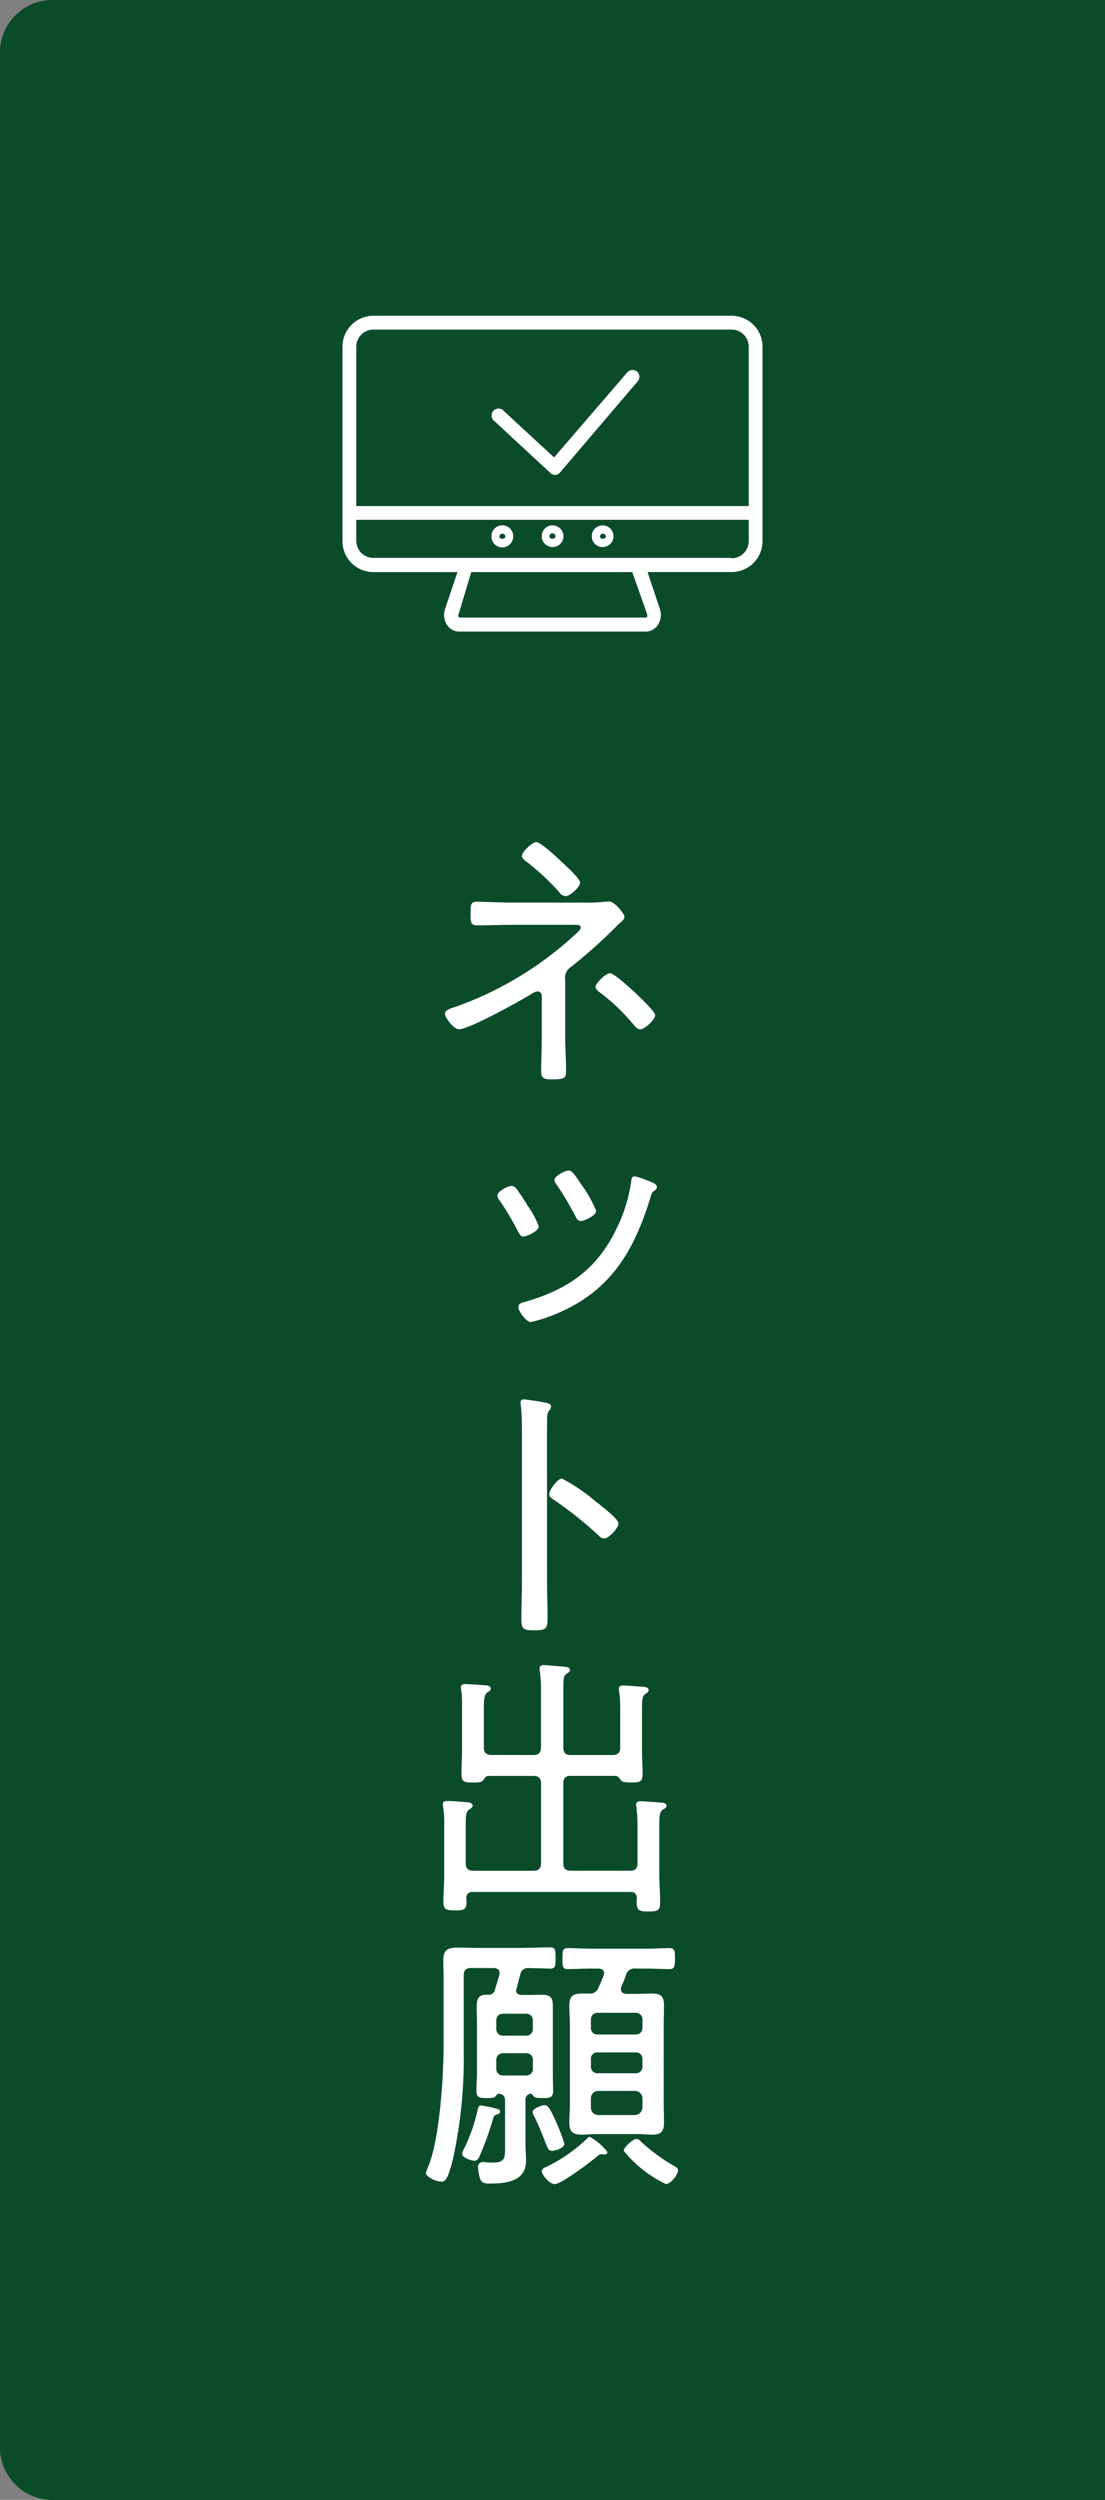
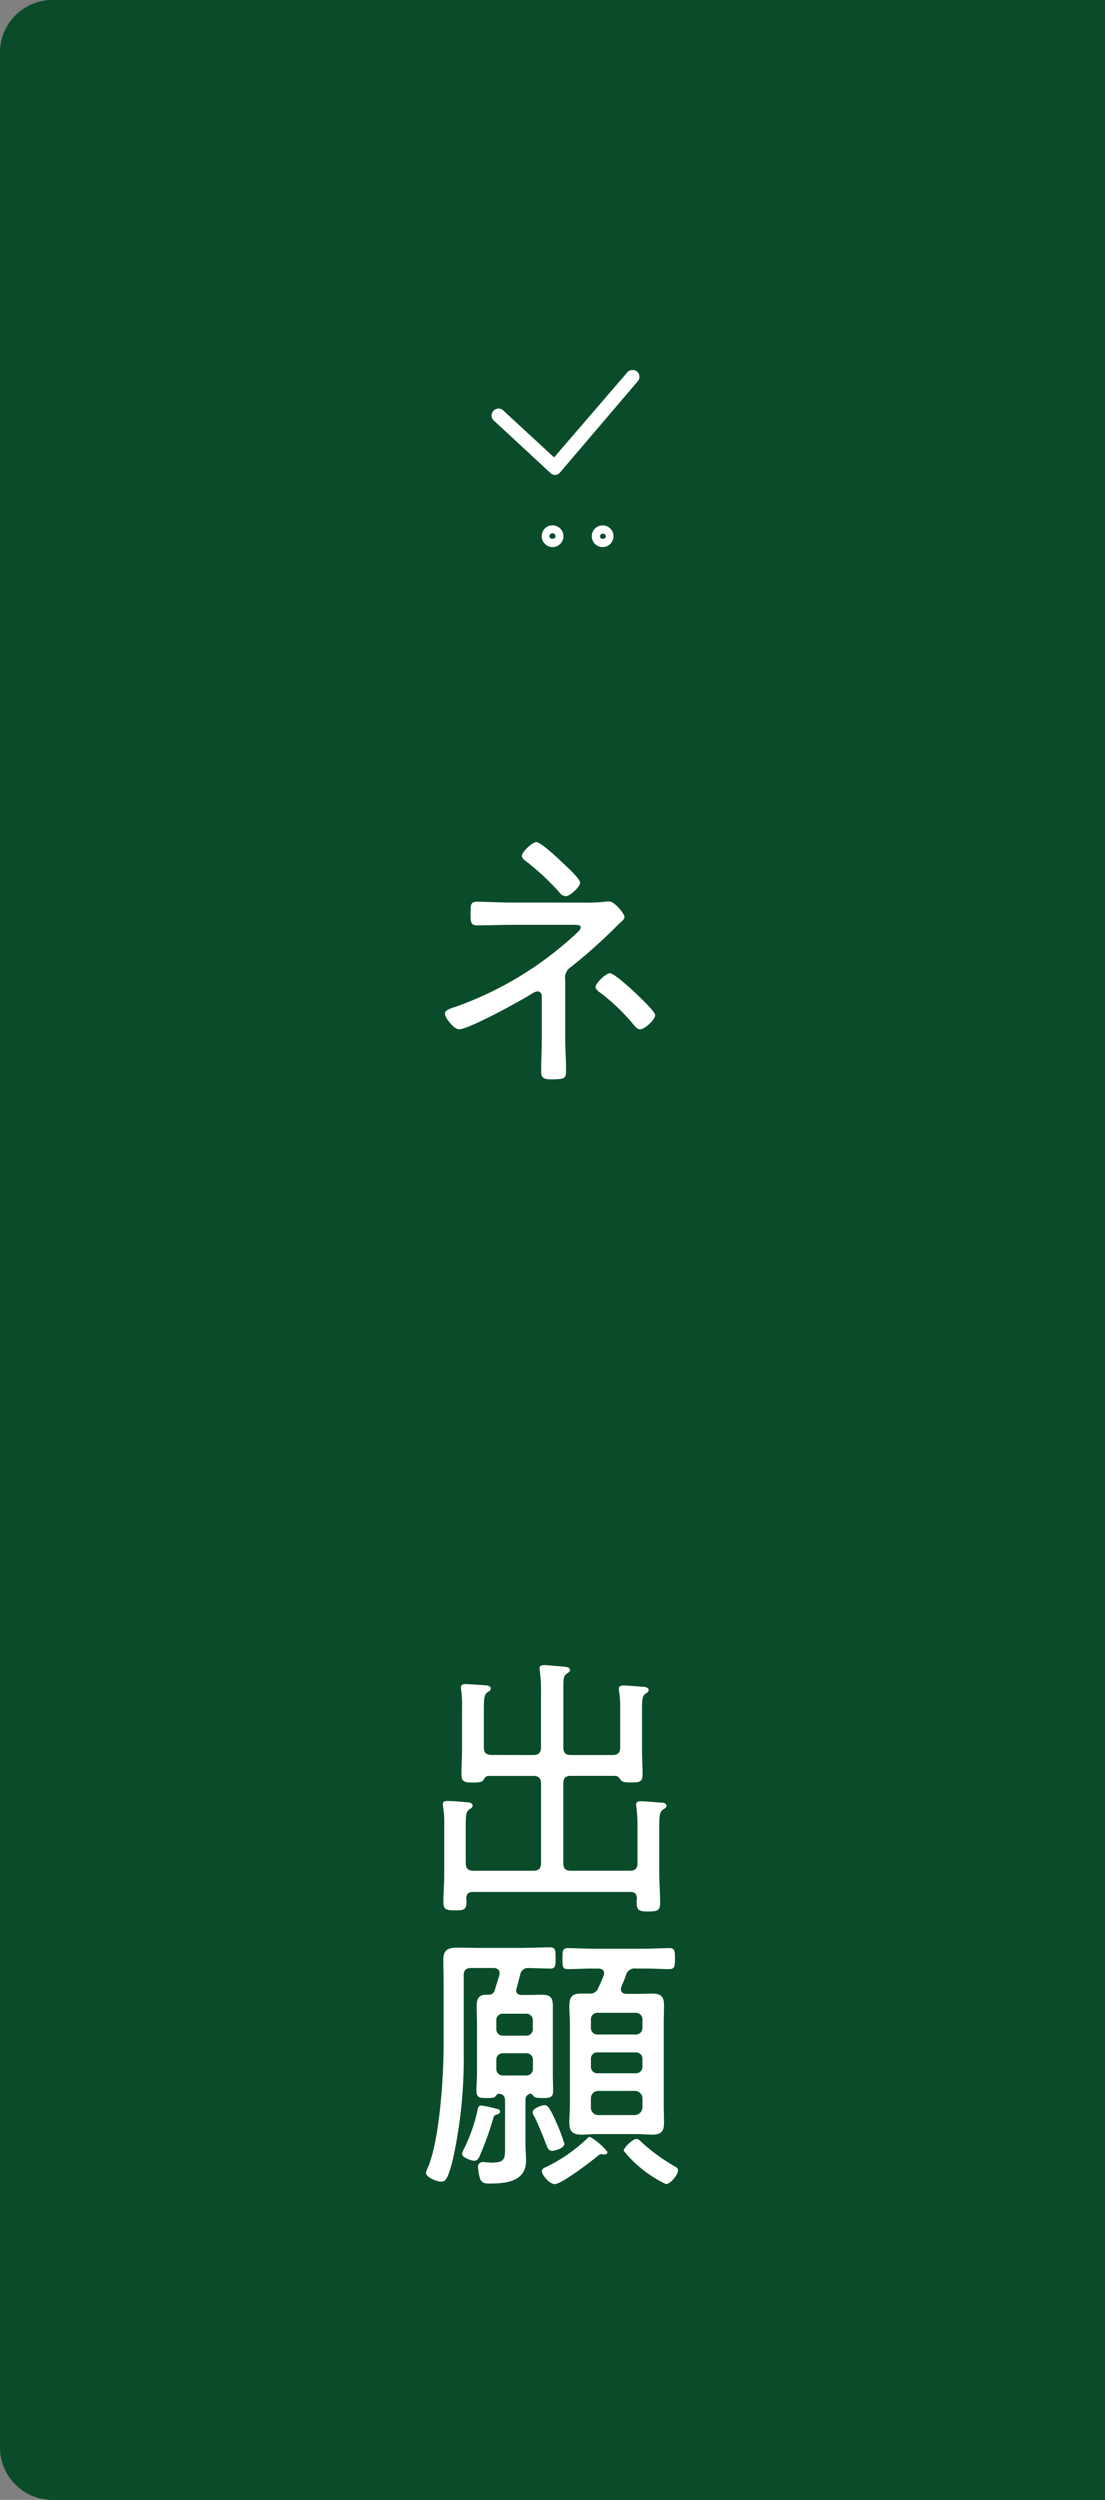
<svg xmlns="http://www.w3.org/2000/svg" width="84" height="190" viewBox="0 0 84 190">
  <rect x="0" y="0" width="84" height="190" fill="#808080" stroke="none" />
  <defs>
    <clipPath id="a">
      <rect width="19.162" height="102" fill="none" />
    </clipPath>
    <clipPath id="b">
      <rect width="36" height="24" transform="translate(1860 262)" fill="#fff" stroke="#707070" stroke-width="1" />
    </clipPath>
  </defs>
  <g transform="translate(15998 23061)">
    <g transform="translate(-17834 -23301)">
      <path d="M4,0H84a0,0,0,0,1,0,0V190a0,0,0,0,1,0,0H4a4,4,0,0,1-4-4V4A4,4,0,0,1,4,0Z" transform="translate(1836 240)" fill="#0A4C2A" />
      <path d="M4,2A2,2,0,0,0,2,4V186a2,2,0,0,0,2,2H82V2H4M4,0H84V190H4a4,4,0,0,1-4-4V4A4,4,0,0,1,4,0Z" transform="translate(1836 240)" fill="#0A4C2A" />
      <g transform="translate(1868.628 304)">
        <g transform="translate(-0.248 0)">
          <g clip-path="url(#a)">
            <path d="M11.532,4.6a12.566,12.566,0,0,0,1.781-.084h.147c.4,0,1.154.941,1.154,1.171,0,.209-.272.376-.524.627a39,39,0,0,1-3.544,3.176.974.974,0,0,0-.44,1v4.389c0,.815.063,1.629.063,2.424,0,.627-.019.731-1.09.731-.459,0-.8-.042-.8-.543,0-.858.045-1.734.045-2.591V11.681a.327.327,0,0,0-.316-.334.934.934,0,0,0-.419.167c-.819.522-4.8,2.717-5.556,2.717-.377,0-1.069-.858-1.069-1.192,0-.292.459-.4.879-.543a26.435,26.435,0,0,0,9.226-5.663c.082-.084.211-.209.211-.334,0-.188-.129-.209-.546-.209h-4.7c-.882,0-1.762.042-2.621.042-.525,0-.5-.313-.5-.94s0-.858.5-.858c.606,0,1.655.063,2.621.063ZM9.855,1.525c.274.251,1.384,1.255,1.384,1.568s-.774,1.023-1.09,1.023a.658.658,0,0,1-.482-.292,19.593,19.593,0,0,0-2.453-2.3c-.147-.1-.4-.272-.4-.48C6.815.752,7.611,0,7.906,0c.335,0,1.655,1.232,1.949,1.525m5.662,10.011c.25.251,1.425,1.337,1.425,1.629,0,.334-.8,1.067-1.133,1.067-.23,0-.4-.23-.524-.376a15.277,15.277,0,0,0-2.453-2.362c-.147-.1-.418-.292-.418-.482,0-.291.795-1.044,1.088-1.044.335,0,1.7,1.276,2.015,1.568" transform="translate(0.48 0)" fill="#fff" />
-             <path d="M5.033,18.069a12.166,12.166,0,0,1,.88,1.317,6.578,6.578,0,0,1,.859,1.589c0,.376-.922.773-1.173.773-.21,0-.293-.188-.377-.334A21.128,21.128,0,0,0,3.8,19.01a.63.63,0,0,1-.168-.376c0-.334.819-.731,1.07-.731a.441.441,0,0,1,.335.166m10.085-.543c.292.125.629.209.629.461,0,.145-.1.23-.23.313-.147.1-.147.146-.232.4-1.215,3.991-2.935,7.063-6.939,8.819a11.64,11.64,0,0,1-2.181.731c-.356,0-.943-.835-.943-1.128s.251-.334.545-.418c3.375-.983,5.577-2.591,7.045-5.832a11.647,11.647,0,0,0,.985-3.322c.021-.188.042-.376.272-.376a5.692,5.692,0,0,1,1.049.355M11.134,19.8c0,.376-.922.774-1.173.774-.23,0-.335-.231-.419-.4A23.988,23.988,0,0,0,8.157,17.84a.656.656,0,0,1-.189-.377c0-.334.838-.731,1.09-.731.295,0,.693.689,1.007,1.149A8.628,8.628,0,0,1,11.134,19.8" transform="translate(1.802 8.23)" fill="#fff" />
-             <path d="M6.818,42.186c0,.919.04,1.838.04,2.757,0,.9-.084,1-1.048,1-.671,0-.943-.04-.943-.771,0-.982.042-1.986.042-2.967V30.733c0-.585-.022-1.232-.063-1.692,0-.084-.042-.292-.042-.377,0-.188.063-.272.251-.272s1.341.189,1.572.231c.253.063.5.1.5.313a.466.466,0,0,1-.126.272.9.9,0,0,0-.169.689c-.019.564-.019,1.15-.019,1.713Zm4.025-5.79a3.444,3.444,0,0,0,.272.23c.44.357,1.132.941,1.132,1.192,0,.355-.733,1.15-1.09,1.15a.637.637,0,0,1-.44-.251,29.067,29.067,0,0,0-3.354-2.675c-.169-.106-.379-.231-.379-.44,0-.334.63-1.191.965-1.191a13.1,13.1,0,0,1,2.579,1.756c.147.1.251.188.314.228" transform="translate(2.387 13.965)" fill="#fff" />
            <path d="M7.731,48.764c.4,0,.588-.167.588-.586V44.125a11.383,11.383,0,0,0-.085-1.734.713.713,0,0,1-.021-.21c0-.209.147-.251.358-.251.189,0,1.3.1,1.551.125.147.022.4.042.4.252,0,.125-.084.166-.272.291-.21.148-.23.4-.23,1.067v4.513c0,.419.168.586.566.586h3.167c.4,0,.587-.167.587-.586V45.211a6.513,6.513,0,0,0-.085-1.274c0-.063-.021-.125-.021-.209,0-.21.19-.251.358-.251.23,0,1.236.084,1.509.1.147.021.4.042.4.251,0,.146-.1.188-.251.292-.272.189-.251.565-.251,1.61v2.612c0,.627.042,1.255.042,1.859,0,.585-.168.647-.859.647-.546,0-.672-.042-.8-.188-.126-.167-.21-.313-.44-.313H10.582c-.4,0-.566.169-.566.586v6.039c0,.418.168.585.566.585h4.487c.419,0,.587-.167.587-.585V54.154a10.779,10.779,0,0,0-.084-1.42c0-.063-.021-.125-.021-.188,0-.23.168-.27.356-.27.23,0,1.215.082,1.489.1.168,0,.461.022.461.251,0,.146-.126.188-.274.292-.292.21-.272.586-.272,1.8v2.988c0,.752.064,1.505.064,2.257,0,.627-.19.689-.882.689-.712,0-.9-.063-.9-.71a1.375,1.375,0,0,1,.021-.292c-.021-.336-.168-.48-.5-.48H3.14c-.337,0-.483.145-.5.48,0,.084.021.167.021.251,0,.606-.189.668-.838.668-.691,0-.922-.042-.922-.649,0-.688.063-1.377.063-2.068v-3.8a7.18,7.18,0,0,0-.084-1.338c0-.063-.021-.125-.021-.209,0-.228.189-.251.356-.251.293,0,1.152.063,1.468.1.166,0,.439.043.439.251,0,.146-.1.188-.251.292-.293.188-.272.564-.272,1.693v2.383c0,.418.189.585.587.585h4.55c.4,0,.588-.167.588-.585V50.938c0-.418-.19-.586-.588-.586H4.356c-.23,0-.293.125-.4.294-.126.188-.335.207-.8.207-.65,0-.88-.042-.88-.627,0-.668.042-1.337.042-2.005V45.066a7.836,7.836,0,0,0-.063-1.234.781.781,0,0,1-.021-.209c0-.231.189-.251.356-.251.21,0,1.384.082,1.594.1.147.021.314.063.314.251,0,.125-.1.188-.251.272-.293.209-.272.668-.272,1.672v2.506c0,.419.189.586.608.586Z" transform="translate(0.425 20.624)" fill="#fff" />
            <path d="M4.528,67.761c-.44,0-.691-.042-.691-.543,0-.439.042-.877.042-1.317V62.244c0-.5-.021-.982-.021-1.483,0-.524.147-.856.733-.856h.126a.467.467,0,0,0,.524-.357c.1-.376.23-.752.337-1.128a.458.458,0,0,0,.021-.167c0-.272-.232-.377-.483-.377H3.459c-.419,0-.588.169-.588.565v5.851a35.651,35.651,0,0,1-.838,8.192c-.335,1.276-.5,1.631-.859,1.631-.4,0-1.175-.355-1.175-.668a3.455,3.455,0,0,1,.213-.565c.837-2.153,1.13-6.751,1.13-9.132V58.838c0-.522-.021-1.065-.021-1.589,0-.794.4-.919,1.111-.919.566,0,1.152.021,1.72.021H7.044c.838,0,1.7-.042,2.369-.042.419,0,.44.167.44.8,0,.606,0,.815-.419.815-.063,0-1.489-.043-1.636-.043a.576.576,0,0,0-.629.5c-.084.292-.189.71-.272,1.025a.482.482,0,0,0-.042.166c0,.273.21.355.44.355h.65c.316,0,.588-.019.8-.019.587,0,.9.1.9.815V65.9c0,.44.021.879.021,1.338,0,.48-.272.522-.691.522-.609,0-.693-.019-.8-.145a.436.436,0,0,0-.21-.188.454.454,0,0,0-.4.521V71.21c0,.439.042.877.042,1.316,0,1.61-1.572,1.735-2.809,1.735-.293,0-.545-.043-.671-.336a3.241,3.241,0,0,1-.166-.9.357.357,0,0,1,.376-.4c.1,0,.419.042.691.042,1.03,0,.985-.355.985-1.317V67.992c0-.357-.124-.524-.482-.564a.4.4,0,0,0-.23.188c-.1.125-.168.145-.775.145m.923,1.232c-.211.063-.274.085-.337.313a22.745,22.745,0,0,1-1.048,2.906c-.084.167-.168.313-.4.313s-.923-.251-.923-.522a2.035,2.035,0,0,1,.211-.5,13.042,13.042,0,0,0,.985-2.885c.042-.167.084-.292.272-.292a8.861,8.861,0,0,1,1.152.251c.126.022.274.063.274.23,0,.106-.106.148-.189.188m2.179-5.975a.485.485,0,0,0,.5-.5v-.67a.485.485,0,0,0-.5-.5H5.85a.484.484,0,0,0-.5.5v.67a.484.484,0,0,0,.5.5ZM5.85,64.355a.484.484,0,0,0-.5.5v.691a.485.485,0,0,0,.5.5H7.631a.485.485,0,0,0,.5-.5v-.691a.485.485,0,0,0-.5-.5ZM9.6,71.774c-.272,0-.335-.169-.5-.586-.042-.1-.085-.209-.126-.334-.23-.562-.462-1.149-.735-1.692a.66.66,0,0,1-.126-.334c0-.273.672-.524.9-.524.211,0,.358.125.777,1.046a14.38,14.38,0,0,1,.733,1.88c0,.357-.754.545-.922.545m3.983.272h-.1c-.042,0-.1-.021-.147-.021a.47.47,0,0,0-.314.167c-.482.4-2.726,2.111-3.228,2.111-.4,0-.985-.691-.985-.983,0-.188.208-.272.356-.334a12.039,12.039,0,0,0,2.956-2.026c.084-.085.23-.251.335-.251a4.465,4.465,0,0,1,1.341,1.147c0,.125-.084.189-.21.189m1.238-12.539c0,.23.168.313.377.336h.88c.356,0,.733-.022,1.091-.022.691,0,.922.21.922.9,0,.46-.021.919-.021,1.4v6.124c0,.458.021.919.021,1.378,0,.67-.21.92-.9.92-.379,0-.756-.043-1.112-.043H12.935c-.356,0-.733.043-1.09.043-.691,0-.944-.231-.944-.92,0-.459.042-.92.042-1.378V62.118c0-.439-.042-.877-.042-1.316,0-.731.19-.983.944-.983h.524a.667.667,0,0,0,.754-.48,7.9,7.9,0,0,0,.377-.877.608.608,0,0,0,.042-.188c0-.273-.21-.336-.419-.355h-.545c-.587,0-1.2.042-1.8.042-.4,0-.4-.21-.4-.794,0-.565,0-.8.4-.8.588,0,1.2.042,1.8.042H16.71c.608,0,1.236-.042,1.8-.042.419,0,.419.251.419.8,0,.564-.021.794-.419.794-.608,0-1.194-.042-1.8-.042h-.756a.668.668,0,0,0-.754.522c-.1.292-.23.585-.356.877a.576.576,0,0,0-.021.188m1.636,2.3a.5.5,0,0,0-.525-.524H13.04a.49.49,0,0,0-.5.524v.627a.485.485,0,0,0,.5.5h2.893a.491.491,0,0,0,.525-.5ZM13.04,64.292a.472.472,0,0,0-.5.5v.586a.482.482,0,0,0,.5.5h2.893a.489.489,0,0,0,.525-.5v-.586a.479.479,0,0,0-.525-.5Zm.063,2.926a.563.563,0,0,0-.566.564v.71a.561.561,0,0,0,.566.564H15.87a.6.6,0,0,0,.588-.564v-.71a.571.571,0,0,0-.588-.564ZM18.239,74.3a9.273,9.273,0,0,1-3.207-2.529c0-.251.691-.9.964-.9.168,0,.272.125.377.23a14.1,14.1,0,0,0,2.558,1.862c.147.082.23.145.23.312,0,.313-.566,1.025-.922,1.025" transform="translate(0 27.697)" fill="#fff" />
          </g>
        </g>
      </g>
      <g transform="translate(0 2)" clip-path="url(#b)">
        <g transform="translate(1862.035 262)">
-           <path d="M29.58,0H2.35A2.35,2.35,0,0,0,0,2.35V17.133a2.35,2.35,0,0,0,2.35,2.35H8.741L7.8,22.28a1.4,1.4,0,0,0,.168,1.245A1.091,1.091,0,0,0,8.839,24H23.091a1.091,1.091,0,0,0,.867-.476,1.4,1.4,0,0,0,.168-1.245l-.937-2.8H29.58a2.35,2.35,0,0,0,2.35-2.35V2.35A2.35,2.35,0,0,0,29.58,0ZM2.35,1.049H29.58a1.3,1.3,0,0,1,1.3,1.3V14.462H1.049V2.35a1.3,1.3,0,0,1,1.3-1.3ZM23.133,22.6a.42.42,0,0,1,0,.336H8.853a.322.322,0,0,1,0-.336l.937-3.119H22.028Zm6.448-4.2H2.35a1.3,1.3,0,0,1-1.3-1.3V15.51H30.881v1.622a1.3,1.3,0,0,1-1.3,1.3Z" fill="#fff" />
-           <path d="M12.154,15.93a.811.811,0,0,0-.825.853.825.825,0,0,0,.825.825.839.839,0,0,0,.825-.825.825.825,0,0,0-.825-.853Zm-.224.853a.224.224,0,0,1,.448,0C12.378,17.007,11.93,17.007,11.93,16.783Z" fill="#fff" />
          <path d="M15.958,15.93a.811.811,0,0,0-.811.825.825.825,0,1,0,.811-.825Zm-.224.825a.224.224,0,0,1,.224-.224.238.238,0,0,1,.238.224c0,.252-.462.252-.462.028Z" fill="#fff" />
          <path d="M19.776,15.93a.825.825,0,1,0,.825.825A.825.825,0,0,0,19.776,15.93Zm-.2.853a.224.224,0,0,1,.448,0C20,17.007,19.58,17.007,19.58,16.783Z" fill="#fff" />
          <path d="M15.818,11.958a.49.49,0,0,0,.35.14h0a.49.49,0,0,0,.364-.182L22.42,5.007a.531.531,0,0,0,0-.741.545.545,0,0,0-.741,0l-5.594,6.5-3.8-3.51a.531.531,0,1,0-.713.769Z" fill="#fff" />
        </g>
      </g>
    </g>
  </g>
</svg>